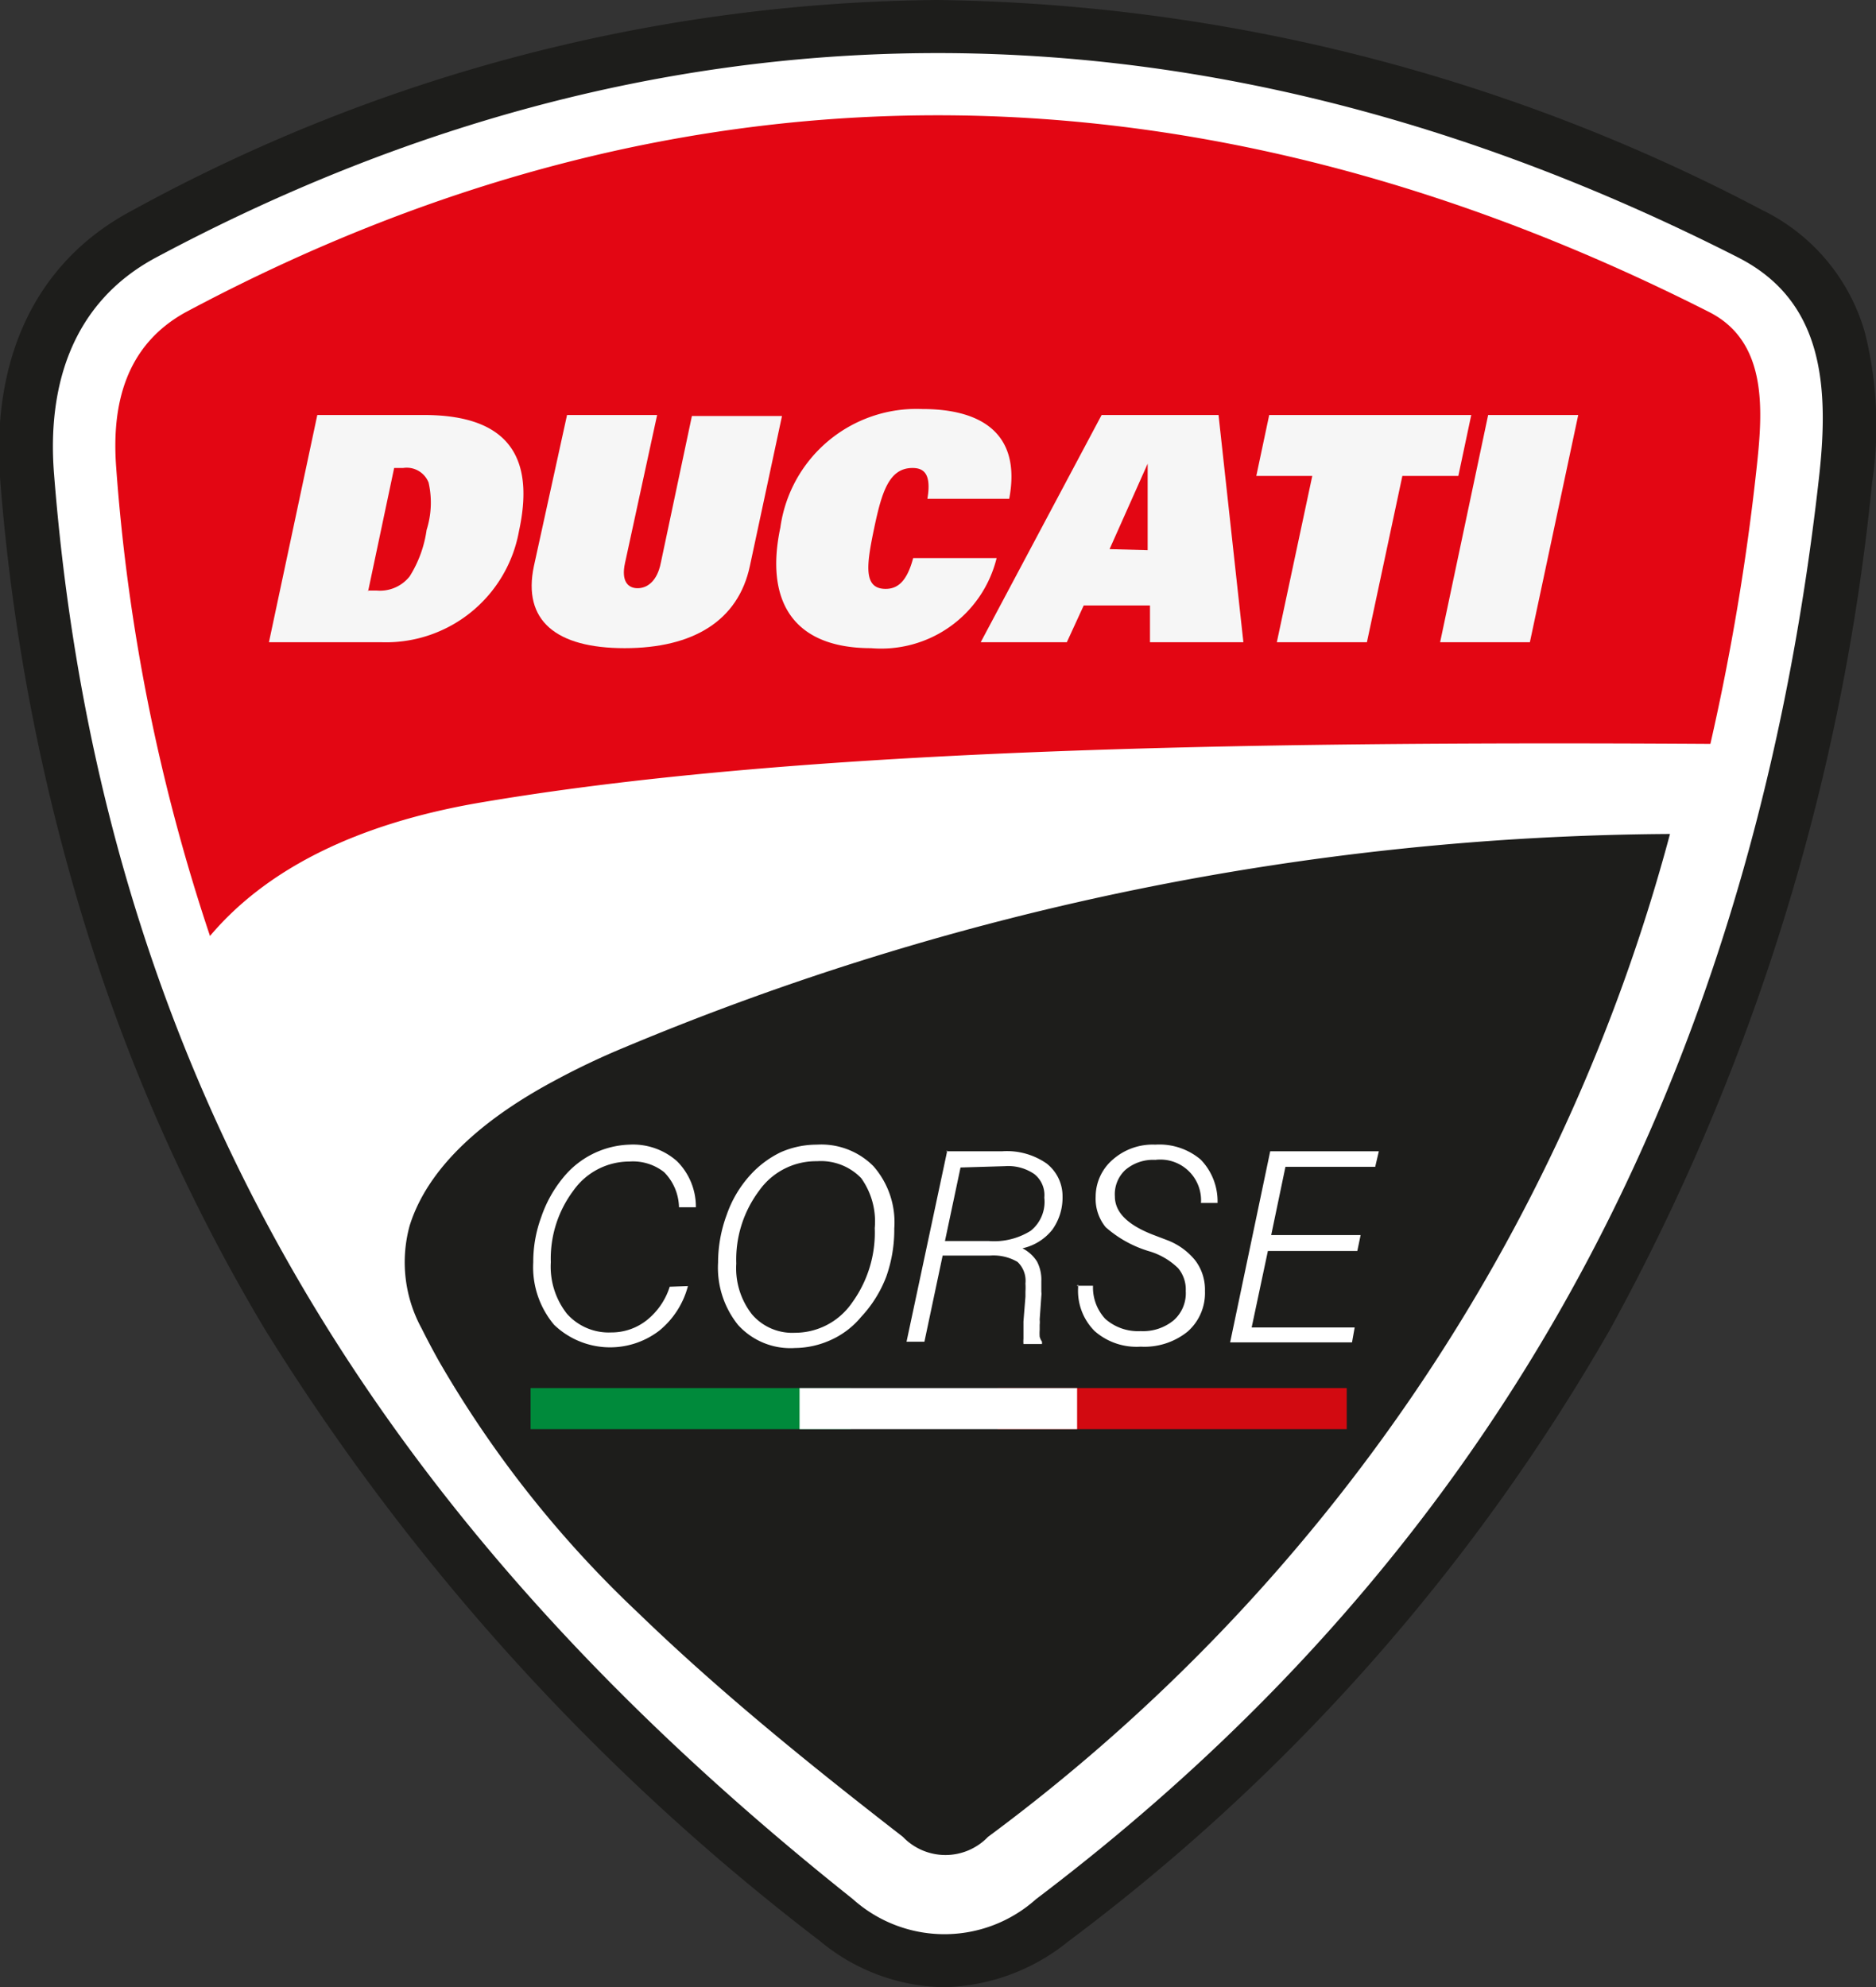
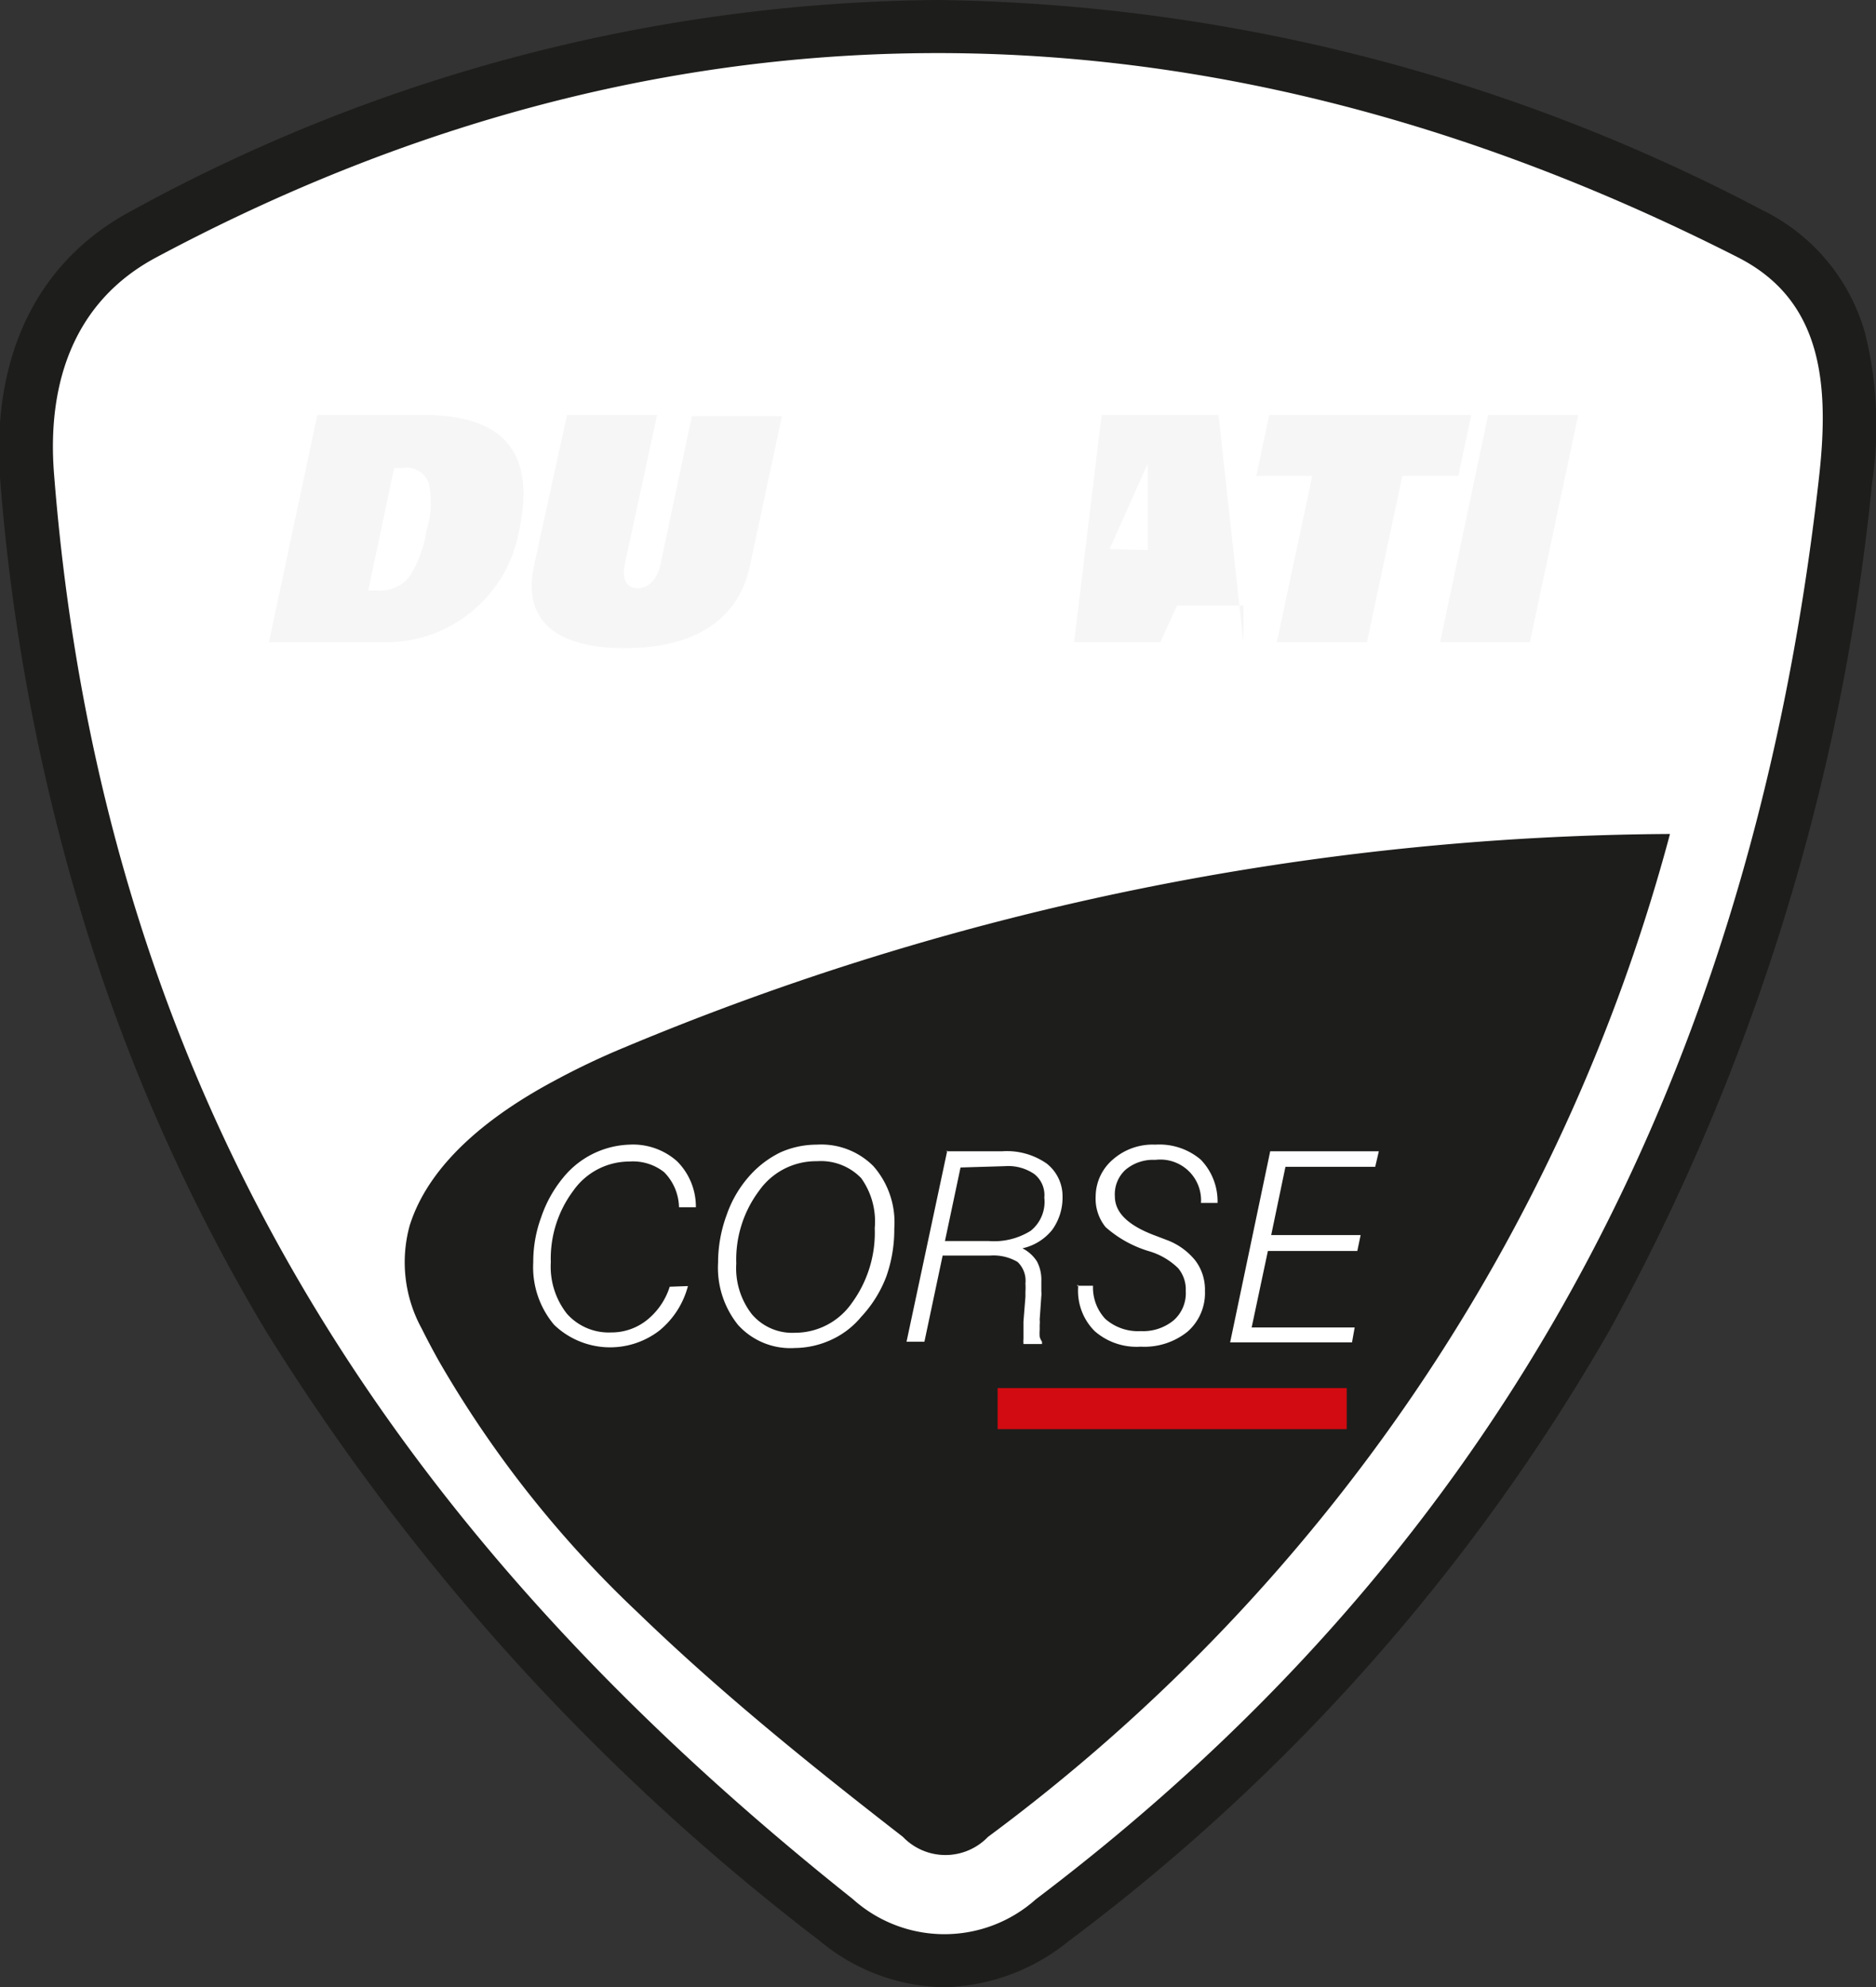
<svg xmlns="http://www.w3.org/2000/svg" id="Calque_1" data-name="Calque 1" width="56.64" height="60" viewBox="0 0 56.64 60">
  <rect x="0" y="0" width="56.64" height="60" fill="#333333" stroke="none" />
  <g id="ducaticorse">
-     <path d="M5.6,9.43c-1.81,1-2.24,2.79-2.09,4.71A57.58,57.58,0,0,0,6.34,28.26c1.78-2.11,4.57-3.39,8-4,9.37-1.62,22.65-1.89,37.3-1.8a72.61,72.61,0,0,0,1.39-8.28c.19-1.73.37-3.85-1.43-4.76-15.31-7.77-30.86-8.11-46,0Z" fill="#fff" fill-rule="evenodd" />
    <path d="M28.48,60a6,6,0,0,1-3.73-1.4A68.93,68.93,0,0,1,8,40.14,55.75,55.75,0,0,1,2.69,28.33,62.07,62.07,0,0,1,0,14.41C-.25,10.72,1.14,7.86,4,6.35A51.43,51.43,0,0,1,28.3,0,54.85,54.85,0,0,1,53.2,6.34a5.91,5.91,0,0,1,3.11,3.72,11.57,11.57,0,0,1,.21,4.53,66.79,66.79,0,0,1-7.91,25.55A60.73,60.73,0,0,1,32.25,58.62,6.16,6.16,0,0,1,28.48,60Z" fill="#1d1d1b" fill-rule="evenodd" />
    <path d="M4.72,7.77c14.82-7.92,31-8.52,47.75,0,2.54,1.29,2.77,3.8,2.45,6.64-2.15,19.24-10.52,33-23.64,42.93a4.14,4.14,0,0,1-5.53,0C12.76,47,3.16,33.92,1.63,14.29,1.43,11.72,2.13,9.15,4.72,7.77Z" fill="#fff" fill-rule="evenodd" />
    <path d="M50.42,25.18a82.92,82.92,0,0,0-31.58,6.45,22.45,22.45,0,0,0-2.1,1C15,33.56,13,35,12.37,37a4.17,4.17,0,0,0,.36,3.11c.17.34.35.68.53,1a33.26,33.26,0,0,0,6,7.58c2.5,2.42,5.23,4.62,8,6.77a1.78,1.78,0,0,0,2.57,0A55.47,55.47,0,0,0,50.42,25.18Z" fill="#1d1d1b" fill-rule="evenodd" />
-     <path d="M5.6,9.43c-1.81,1-2.24,2.79-2.09,4.71A57.58,57.58,0,0,0,6.34,28.26c1.78-2.11,4.57-3.39,8-4,9.37-1.62,22.65-1.89,37.3-1.8a72.61,72.61,0,0,0,1.39-8.28c.19-1.73.37-3.85-1.43-4.76C36.31,1.67,20.76,1.33,5.6,9.43Z" fill="#e30613" fill-rule="evenodd" />
-     <rect x="16.02" y="41.91" width="9.67" height="1.24" fill="#008a3b" />
    <rect x="30.12" y="41.91" width="10.54" height="1.24" fill="#d20a11" />
-     <rect x="24.14" y="41.91" width="8.38" height="1.24" fill="#fff" />
    <path d="M20.77,38.83a2.58,2.58,0,0,1-.87,1.35A2.44,2.44,0,0,1,16.73,40a2.7,2.7,0,0,1-.63-1.89,3.89,3.89,0,0,1,.24-1.36A3.77,3.77,0,0,1,17,35.56a2.69,2.69,0,0,1,2-1,2,2,0,0,1,1.44.5,1.94,1.94,0,0,1,.57,1.39h-.51a1.55,1.55,0,0,0-.45-1.06A1.52,1.52,0,0,0,19,35.07a2.07,2.07,0,0,0-1.69.88,3.42,3.42,0,0,0-.68,2.16,2.3,2.3,0,0,0,.49,1.56,1.69,1.69,0,0,0,1.34.56,1.71,1.71,0,0,0,1.08-.38,2.1,2.1,0,0,0,.68-1Zm3.86-3.77a2.1,2.1,0,0,0-1.71.89,3.46,3.46,0,0,0-.69,2.2,2.26,2.26,0,0,0,.47,1.53,1.6,1.6,0,0,0,1.3.56,2.09,2.09,0,0,0,1.72-.9,3.6,3.6,0,0,0,.69-2.26A2.25,2.25,0,0,0,26,35.57a1.69,1.69,0,0,0-1.33-.51ZM24,40.7A2.13,2.13,0,0,1,22.28,40a2.76,2.76,0,0,1-.6-1.88,4.17,4.17,0,0,1,.26-1.44,3.47,3.47,0,0,1,.71-1.2,3,3,0,0,1,.92-.69,2.7,2.7,0,0,1,1.09-.23,2.22,2.22,0,0,1,1.71.65A2.57,2.57,0,0,1,27,37.09a4.24,4.24,0,0,1-.24,1.45A3.7,3.7,0,0,1,26,39.76a2.54,2.54,0,0,1-.92.7A2.67,2.67,0,0,1,24,40.7ZM29,35.25l-.47,2.22h1.32a2.08,2.08,0,0,0,1.27-.31,1.12,1.12,0,0,0,.41-1,.81.81,0,0,0-.3-.71,1.39,1.39,0,0,0-.89-.24Zm-.44-.49h1.7a2.1,2.1,0,0,1,1.34.37,1.25,1.25,0,0,1,.48,1,1.66,1.66,0,0,1-.31,1,1.59,1.59,0,0,1-.9.56,1.13,1.13,0,0,1,.44.4,1.19,1.19,0,0,1,.13.59V39a.53.53,0,0,1,0,.13l-.05.71a.81.81,0,0,1,0,.16v.15a1.49,1.49,0,0,0,0,.21.52.52,0,0,0,.07.15v.07H30.9a.94.94,0,0,1,0-.16v-.13c0-.05,0-.14,0-.27V39.9l.06-.75V39a2,2,0,0,0,0-.25.78.78,0,0,0-.24-.65,1.44,1.44,0,0,0-.84-.19H28.46l-.55,2.6h-.54l1.23-5.77Zm3.95,4.06H33a1.39,1.39,0,0,0,.37,1,1.49,1.49,0,0,0,1.07.37,1.45,1.45,0,0,0,1-.33,1.09,1.09,0,0,0,.36-.88,1,1,0,0,0-.23-.69,2.1,2.1,0,0,0-.87-.51,3.47,3.47,0,0,1-1.32-.73,1.36,1.36,0,0,1-.3-.92A1.48,1.48,0,0,1,33.61,35a1.82,1.82,0,0,1,1.27-.44,1.93,1.93,0,0,1,1.37.45,1.81,1.81,0,0,1,.51,1.31h-.5a1.23,1.23,0,0,0-1.38-1.3,1.29,1.29,0,0,0-.9.3,1,1,0,0,0-.32.8c0,.48.38.86,1.15,1.16l.42.16a2,2,0,0,1,.86.62,1.46,1.46,0,0,1,.29.92,1.55,1.55,0,0,1-.53,1.23,2.08,2.08,0,0,1-1.41.45,1.92,1.92,0,0,1-1.39-.47,1.72,1.72,0,0,1-.5-1.31v-.09Zm4.63,1.71,1.21-5.77h3.28l-.11.47H38.81l-.43,2.06h2.7l-.1.48h-2.7l-.49,2.31H40.9l-.08.45Z" fill="#fff" />
    <path d="M11.11,17.83h.26a1.14,1.14,0,0,0,1-.43A3.56,3.56,0,0,0,12.88,16a2.73,2.73,0,0,0,.06-1.43.71.71,0,0,0-.77-.44H11.9l-.79,3.74Zm-1.53-5.3H12.8c2.74,0,3.31,1.47,2.87,3.5a4.08,4.08,0,0,1-4.17,3.36H8.12Z" fill="#f6f6f6" fill-rule="evenodd" />
    <path d="M22.64,17.09c-.35,1.65-1.71,2.48-3.78,2.48s-3.09-.83-2.74-2.48l1-4.56h2.72L18.87,17c-.12.55.09.76.38.76s.59-.21.7-.76l.94-4.44h2.72Z" fill="#f6f6f6" fill-rule="evenodd" />
-     <path d="M30.09,16.85a3.59,3.59,0,0,1-3.79,2.72c-2.4,0-3.2-1.47-2.74-3.64a4.15,4.15,0,0,1,4.29-3.58c1.73,0,3,.7,2.62,2.71H28c.13-.77-.12-.93-.45-.93-.71,0-.93.73-1.16,1.83s-.33,1.82.35,1.82c.35,0,.64-.21.83-.93Z" fill="#f6f6f6" fill-rule="evenodd" />
-     <path d="M34.65,16.61V14h0l-1.15,2.58Zm-1.39-4.08h3.53l.75,6.86H34.72l0-1.11h-2l-.51,1.11h-2.6Z" fill="#f6f6f6" fill-rule="evenodd" />
+     <path d="M34.65,16.61V14h0l-1.15,2.58Zm-1.39-4.08h3.53l.75,6.86l0-1.11h-2l-.51,1.11h-2.6Z" fill="#f6f6f6" fill-rule="evenodd" />
    <polygon points="39.62 14.37 37.93 14.37 38.32 12.53 44.42 12.53 44.03 14.37 42.34 14.37 41.27 19.39 38.55 19.39 39.62 14.37" fill="#f6f6f6" fill-rule="evenodd" />
    <polygon points="44.93 12.53 47.65 12.53 46.19 19.39 43.48 19.39 44.93 12.53" fill="#f6f6f6" fill-rule="evenodd" />
  </g>
</svg>